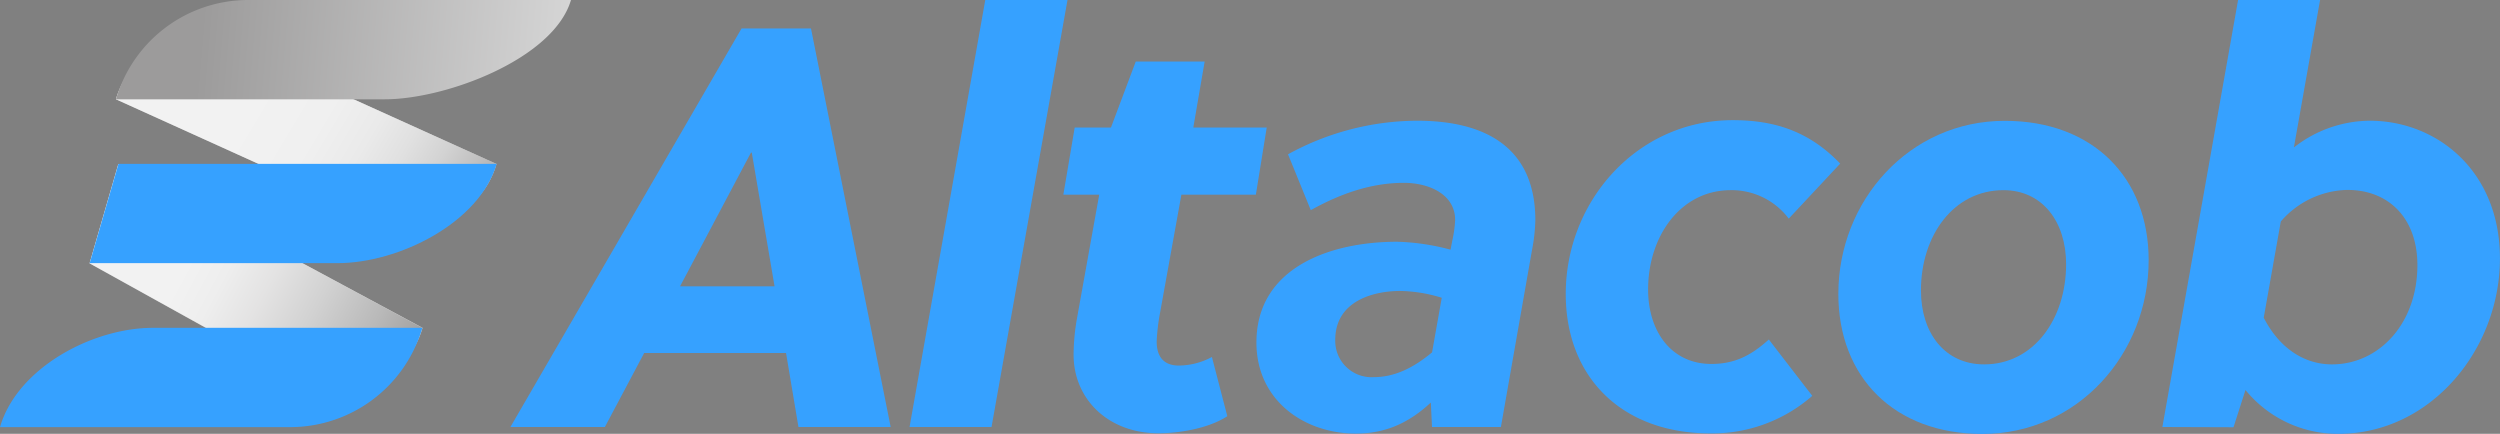
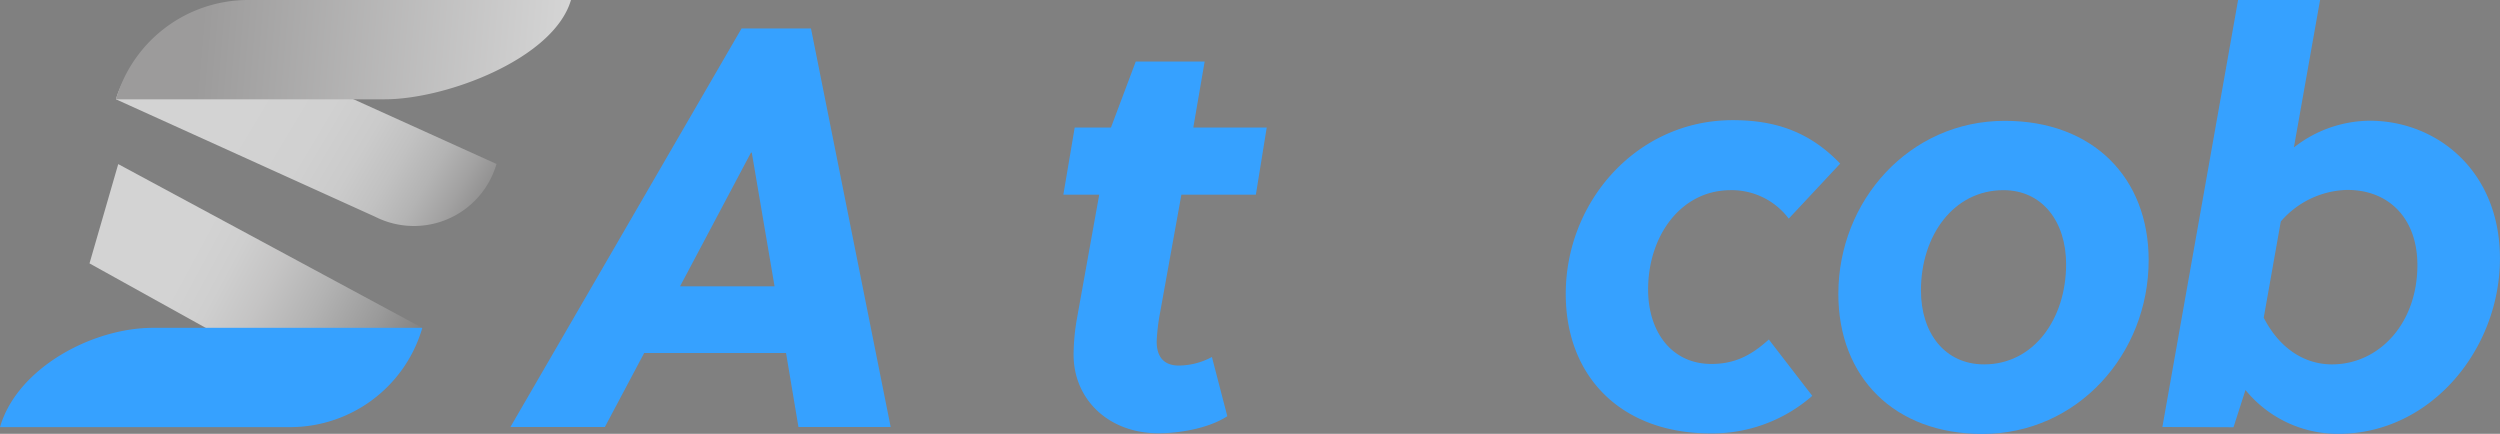
<svg xmlns="http://www.w3.org/2000/svg" viewBox="0 0 402.81 69.9">
  <rect x="0" y="0" width="402.81" height="69.9" fill="#808080" stroke="none" />
  <defs>
    <style>.cls-1{isolation:isolate;}.cls-2{fill:#36a1ff;}.cls-3{fill:#d9d9d9;}.cls-3,.cls-4,.cls-5{mix-blend-mode:multiply;}.cls-4,.cls-5{opacity:0.65;}.cls-4{fill:url(#Degradado_sin_nombre_3);}.cls-5{fill:url(#Degradado_sin_nombre_2);}.cls-6{fill:url(#Degradado_sin_nombre_86);}</style>
    <linearGradient id="Degradado_sin_nombre_3" x1="-3257.07" y1="857.78" x2="-3286.13" y2="902.53" gradientTransform="matrix(-0.88, 0.48, 0.48, 0.88, -3249.89, 855.59)" gradientUnits="userSpaceOnUse">
      <stop offset="0" stop-color="#fff" />
      <stop offset="0.11" stop-color="#f9f9f9" />
      <stop offset="0.24" stop-color="#e9e8e8" />
      <stop offset="0.4" stop-color="#cdcdcd" />
      <stop offset="0.58" stop-color="#a7a7a7" />
      <stop offset="0.76" stop-color="#767575" />
      <stop offset="0.95" stop-color="#3b3a3a" />
      <stop offset="1" stop-color="#2b2a2a" />
    </linearGradient>
    <linearGradient id="Degradado_sin_nombre_2" x1="-3279.28" y1="839.86" x2="-3305.12" y2="883.56" gradientTransform="matrix(-0.88, 0.48, 0.48, 0.88, -3249.89, 855.59)" gradientUnits="userSpaceOnUse">
      <stop offset="0" stop-color="#fff" />
      <stop offset="0.21" stop-color="#fcfcfc" />
      <stop offset="0.36" stop-color="#f3f3f3" />
      <stop offset="0.48" stop-color="#e4e4e4" />
      <stop offset="0.59" stop-color="#cfcfcf" />
      <stop offset="0.69" stop-color="#b4b3b3" />
      <stop offset="0.79" stop-color="#929191" />
      <stop offset="0.88" stop-color="#6a6969" />
      <stop offset="0.97" stop-color="#3c3b3b" />
      <stop offset="1" stop-color="#2b2a2a" />
    </linearGradient>
    <linearGradient id="Degradado_sin_nombre_86" x1="-3185.31" y1="835.98" x2="-3237.79" y2="870.77" gradientTransform="matrix(-0.88, 0.48, 0.48, 0.88, -3173.07, 810.44)" gradientUnits="userSpaceOnUse">
      <stop offset="0" stop-color="#9c9b9b" />
      <stop offset="1" stop-color="#d9d9d9" />
    </linearGradient>
  </defs>
  <g class="cls-1">
    <g id="Capa_2" data-name="Capa 2">
      <g id="Capa_1-2" data-name="Capa 1">
        <path class="cls-2" d="M128.65,68.8l-2-11.92H103.79L97.46,68.8H82.24L119.48,4.59h11.19L143.51,68.8ZM109.57,46.14H124.8l-3.67-21.55H121Z" />
-         <path class="cls-2" d="M159.76,68.8H146.55L158.75,0H172Z" />
        <path class="cls-2" d="M186.92,50.36a31.55,31.55,0,0,0-.55,4.68c0,2.39,1.1,3.86,3.58,3.86a11.43,11.43,0,0,0,5.32-1.38l2.48,9.54c-2.94,1.93-7.62,2.75-11.1,2.75-8.08,0-13.67-5.5-13.67-12.66a34.68,34.68,0,0,1,.55-5.87l3.58-19.91h-5.78l1.83-10.82H179L183,9.91h11.1l-1.83,10.64h11.83l-1.75,10.82h-12Z" />
-         <path class="cls-2" d="M228.3,19.45c11.29,0,19.08,4.49,19.08,16.05a28.6,28.6,0,0,1-.55,4.86l-5,28.44h-11.1l-.19-3.94c-3.85,3.58-7.7,5-12.1,5-8.26,0-16-5.32-16-14.67,0-12.11,11.93-16.24,22.66-16.24a36.55,36.55,0,0,1,8.62,1.28l.28-1.46a19.55,19.55,0,0,0,.46-3.31c0-4.22-4.31-6-8.26-6-5,0-9.9,1.56-15,4.4l-3.67-9A43.52,43.52,0,0,1,228.3,19.45Zm4,28.53a23.67,23.67,0,0,0-6.7-1.1c-4.22,0-10.46,1.56-10.46,7.89a5.85,5.85,0,0,0,6.15,6c3.39,0,6.42-1.47,9.45-4Z" />
        <path class="cls-2" d="M288.21,35.23a11.49,11.49,0,0,0-9.35-4.59c-8.08,0-13.31,7.43-13.31,16,0,6.79,3.77,12,10.19,12,3.67,0,6.33-1.28,9.26-3.94l7,9.08a24.43,24.43,0,0,1-16.42,6.05c-14.22,0-23.3-9-23.3-22.47,0-15,11.56-28,26.88-28,6.7,0,12.29,1.74,17.34,7Z" />
        <path class="cls-2" d="M346.2,41.92c0,15.14-11.47,28-26.79,28-14.22,0-23.21-9.17-23.21-22.56,0-15.05,11.47-27.89,26.79-27.89C337.21,19.45,346.2,28.62,346.2,41.92Zm-36.69,4.87c0,6.88,3.85,11.92,10.18,11.92,8,0,13.21-7.34,13.21-16.14,0-6.88-3.85-11.93-10.09-11.93C314.73,30.64,309.51,38,309.51,46.79Z" />
        <path class="cls-2" d="M348.41,68.8,360.61,0h13.21L369.6,23.76a20,20,0,0,1,12.2-4.31c10.83,0,21,8.07,21,22.2,0,14.68-11.19,28.25-26,28.25a19.19,19.19,0,0,1-15-7.06l-1.93,6Zm19.08-33.11-2.75,15.5c2.57,5,6.61,7.52,11,7.52,7.52,0,13.76-6.51,13.76-16,0-7.52-4.59-12.11-11.28-12.11A14.57,14.57,0,0,0,367.49,35.69Z" />
-         <path class="cls-3" d="M14.45,42.42l4.64-16,49,26.4h0a13.85,13.85,0,0,1-19.53,8.51Z" />
        <path class="cls-4" d="M14.42,42.44l4.63-16L68,52.81h0a13.85,13.85,0,0,1-19.53,8.52Z" />
        <path class="cls-2" d="M0,68.82H46.73a22.18,22.18,0,0,0,21.32-16H24.72C14.84,52.8,2.75,59.33,0,68.82Z" />
-         <path class="cls-3" d="M18.68,16h0A13.86,13.86,0,0,1,38.22,7.51L80,26.42h0a13.85,13.85,0,0,1-19.54,8.51Z" />
        <path class="cls-5" d="M18.68,16h0A13.86,13.86,0,0,1,38.22,7.51L80,26.42h0a13.85,13.85,0,0,1-19.54,8.51Z" />
-         <path class="cls-2" d="M19.09,26.4l-4.64,16H54.37c9.89,0,22.9-6.51,25.65-16h0Z" />
        <path class="cls-6" d="M18.68,16H62c9.88,0,27.23-6.53,30-16H40A22.2,22.2,0,0,0,18.68,16Z" />
      </g>
    </g>
  </g>
</svg>